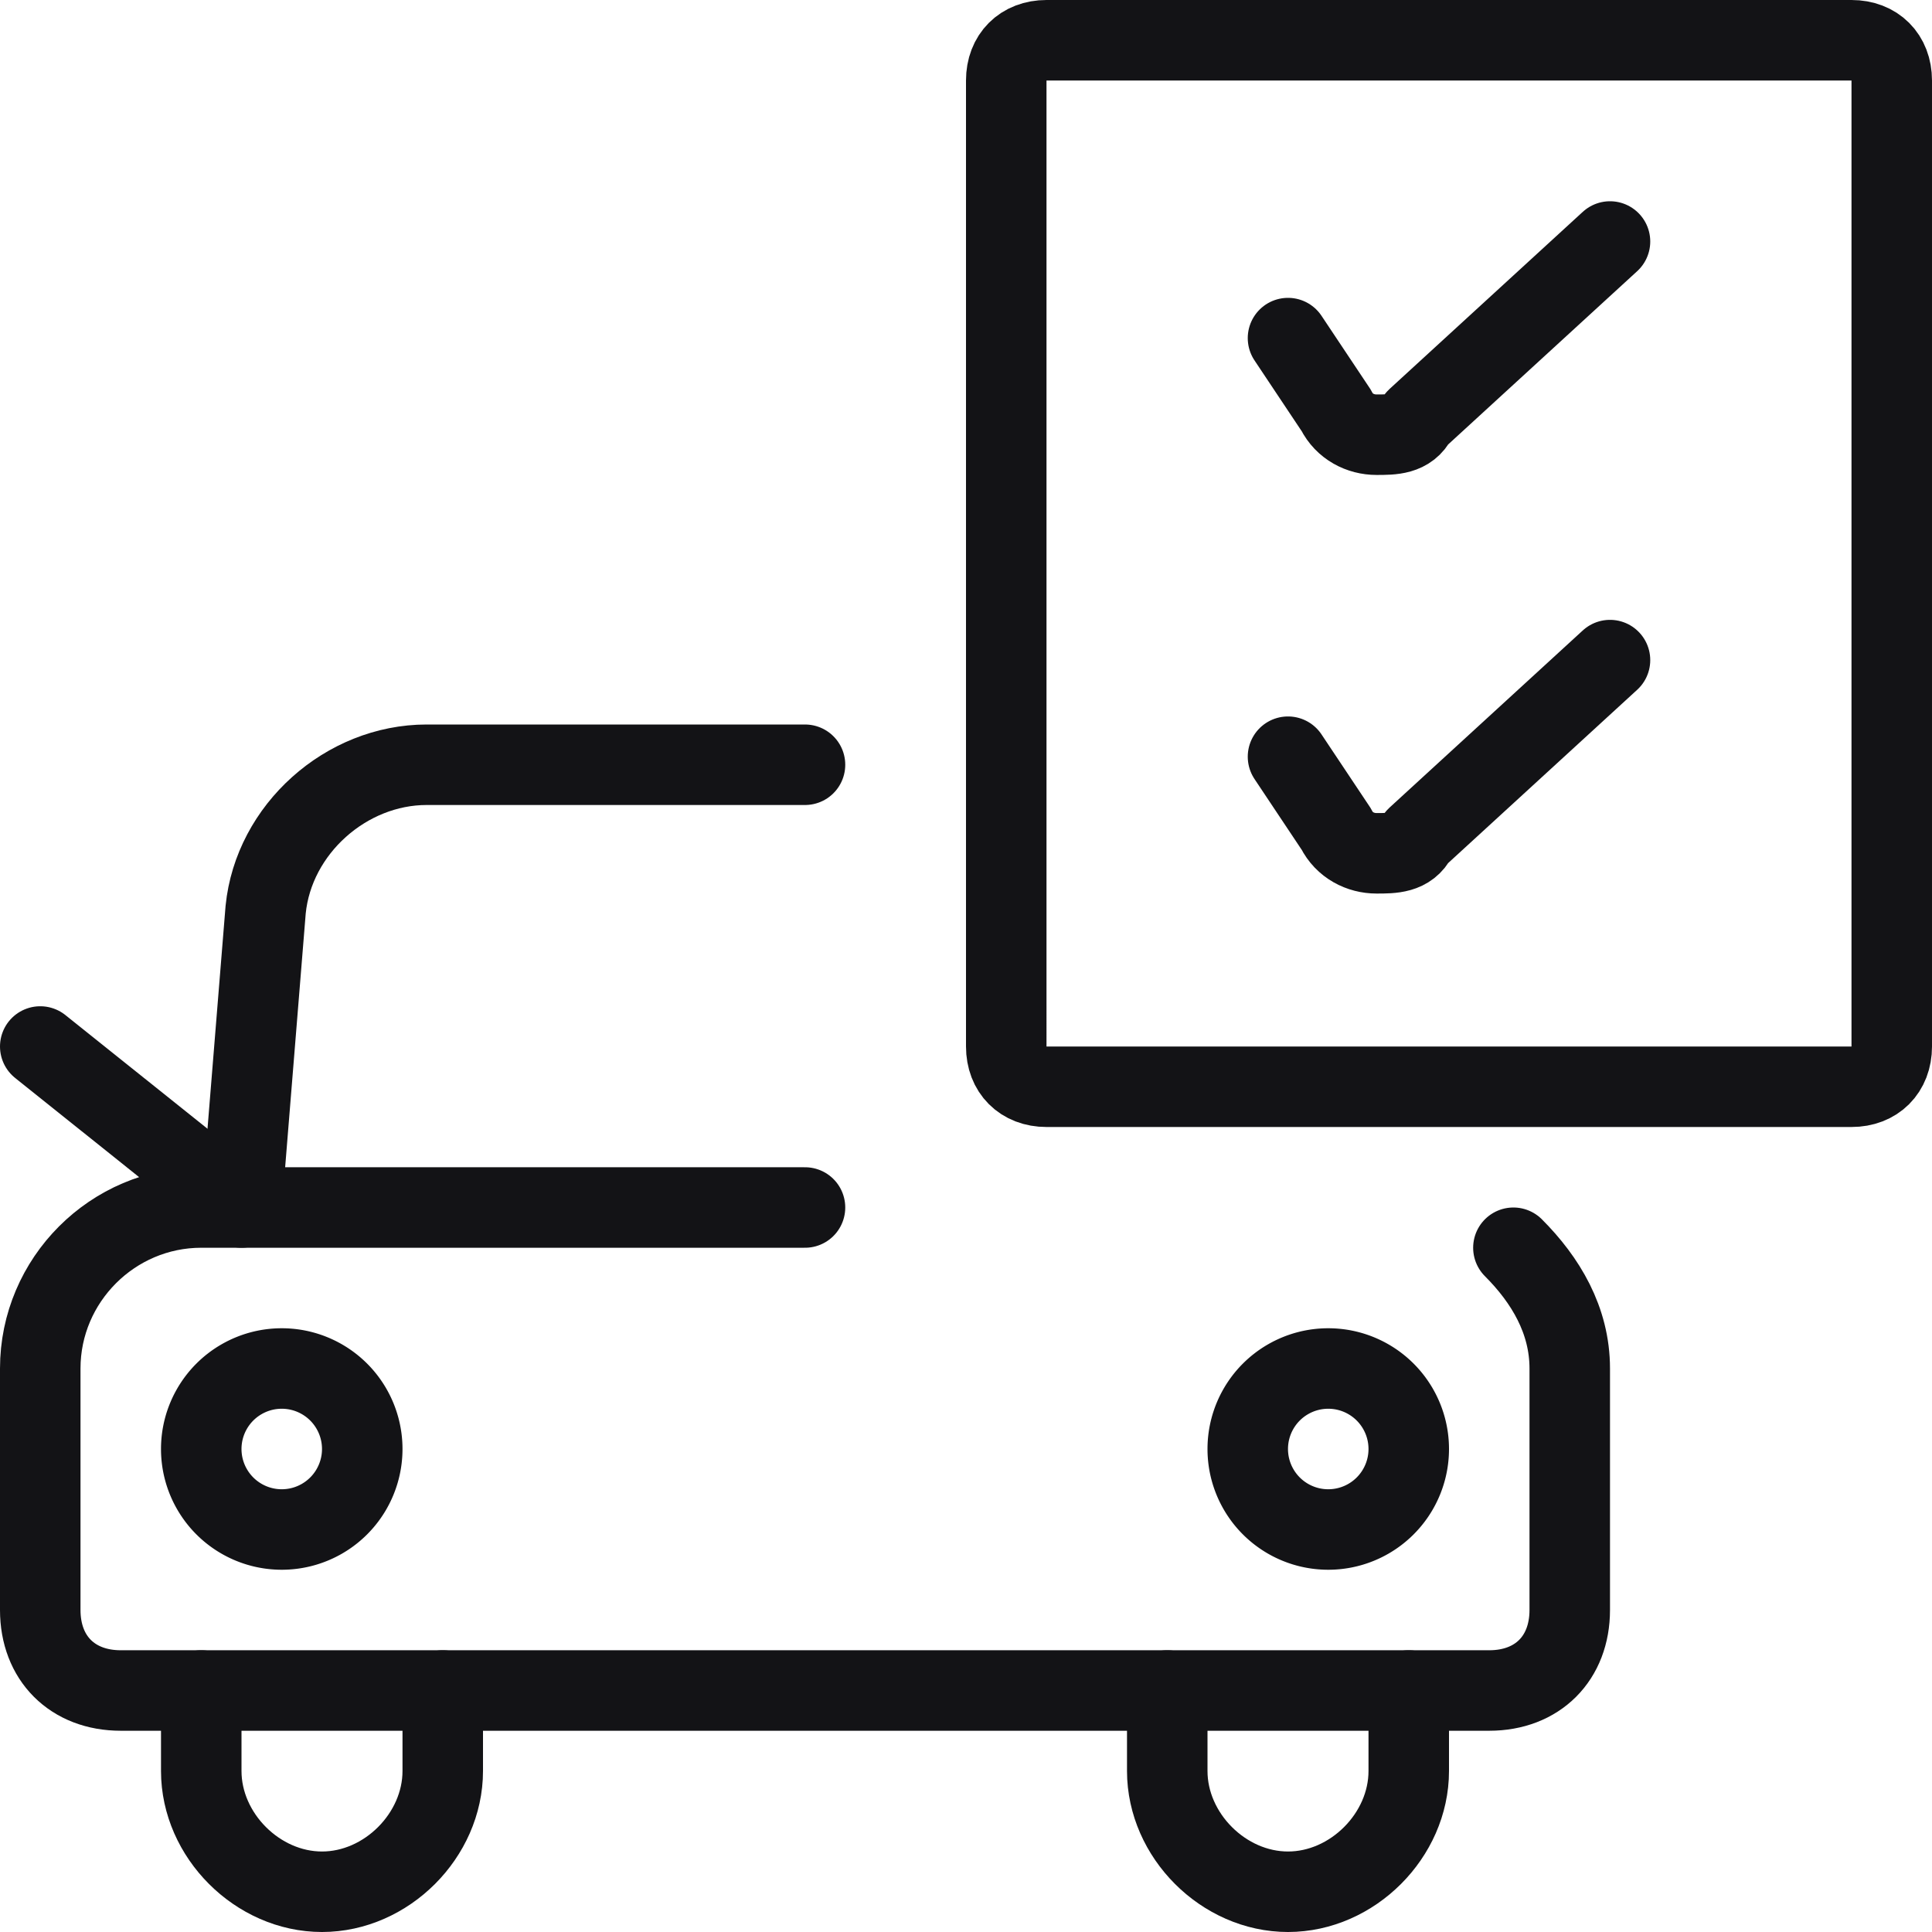
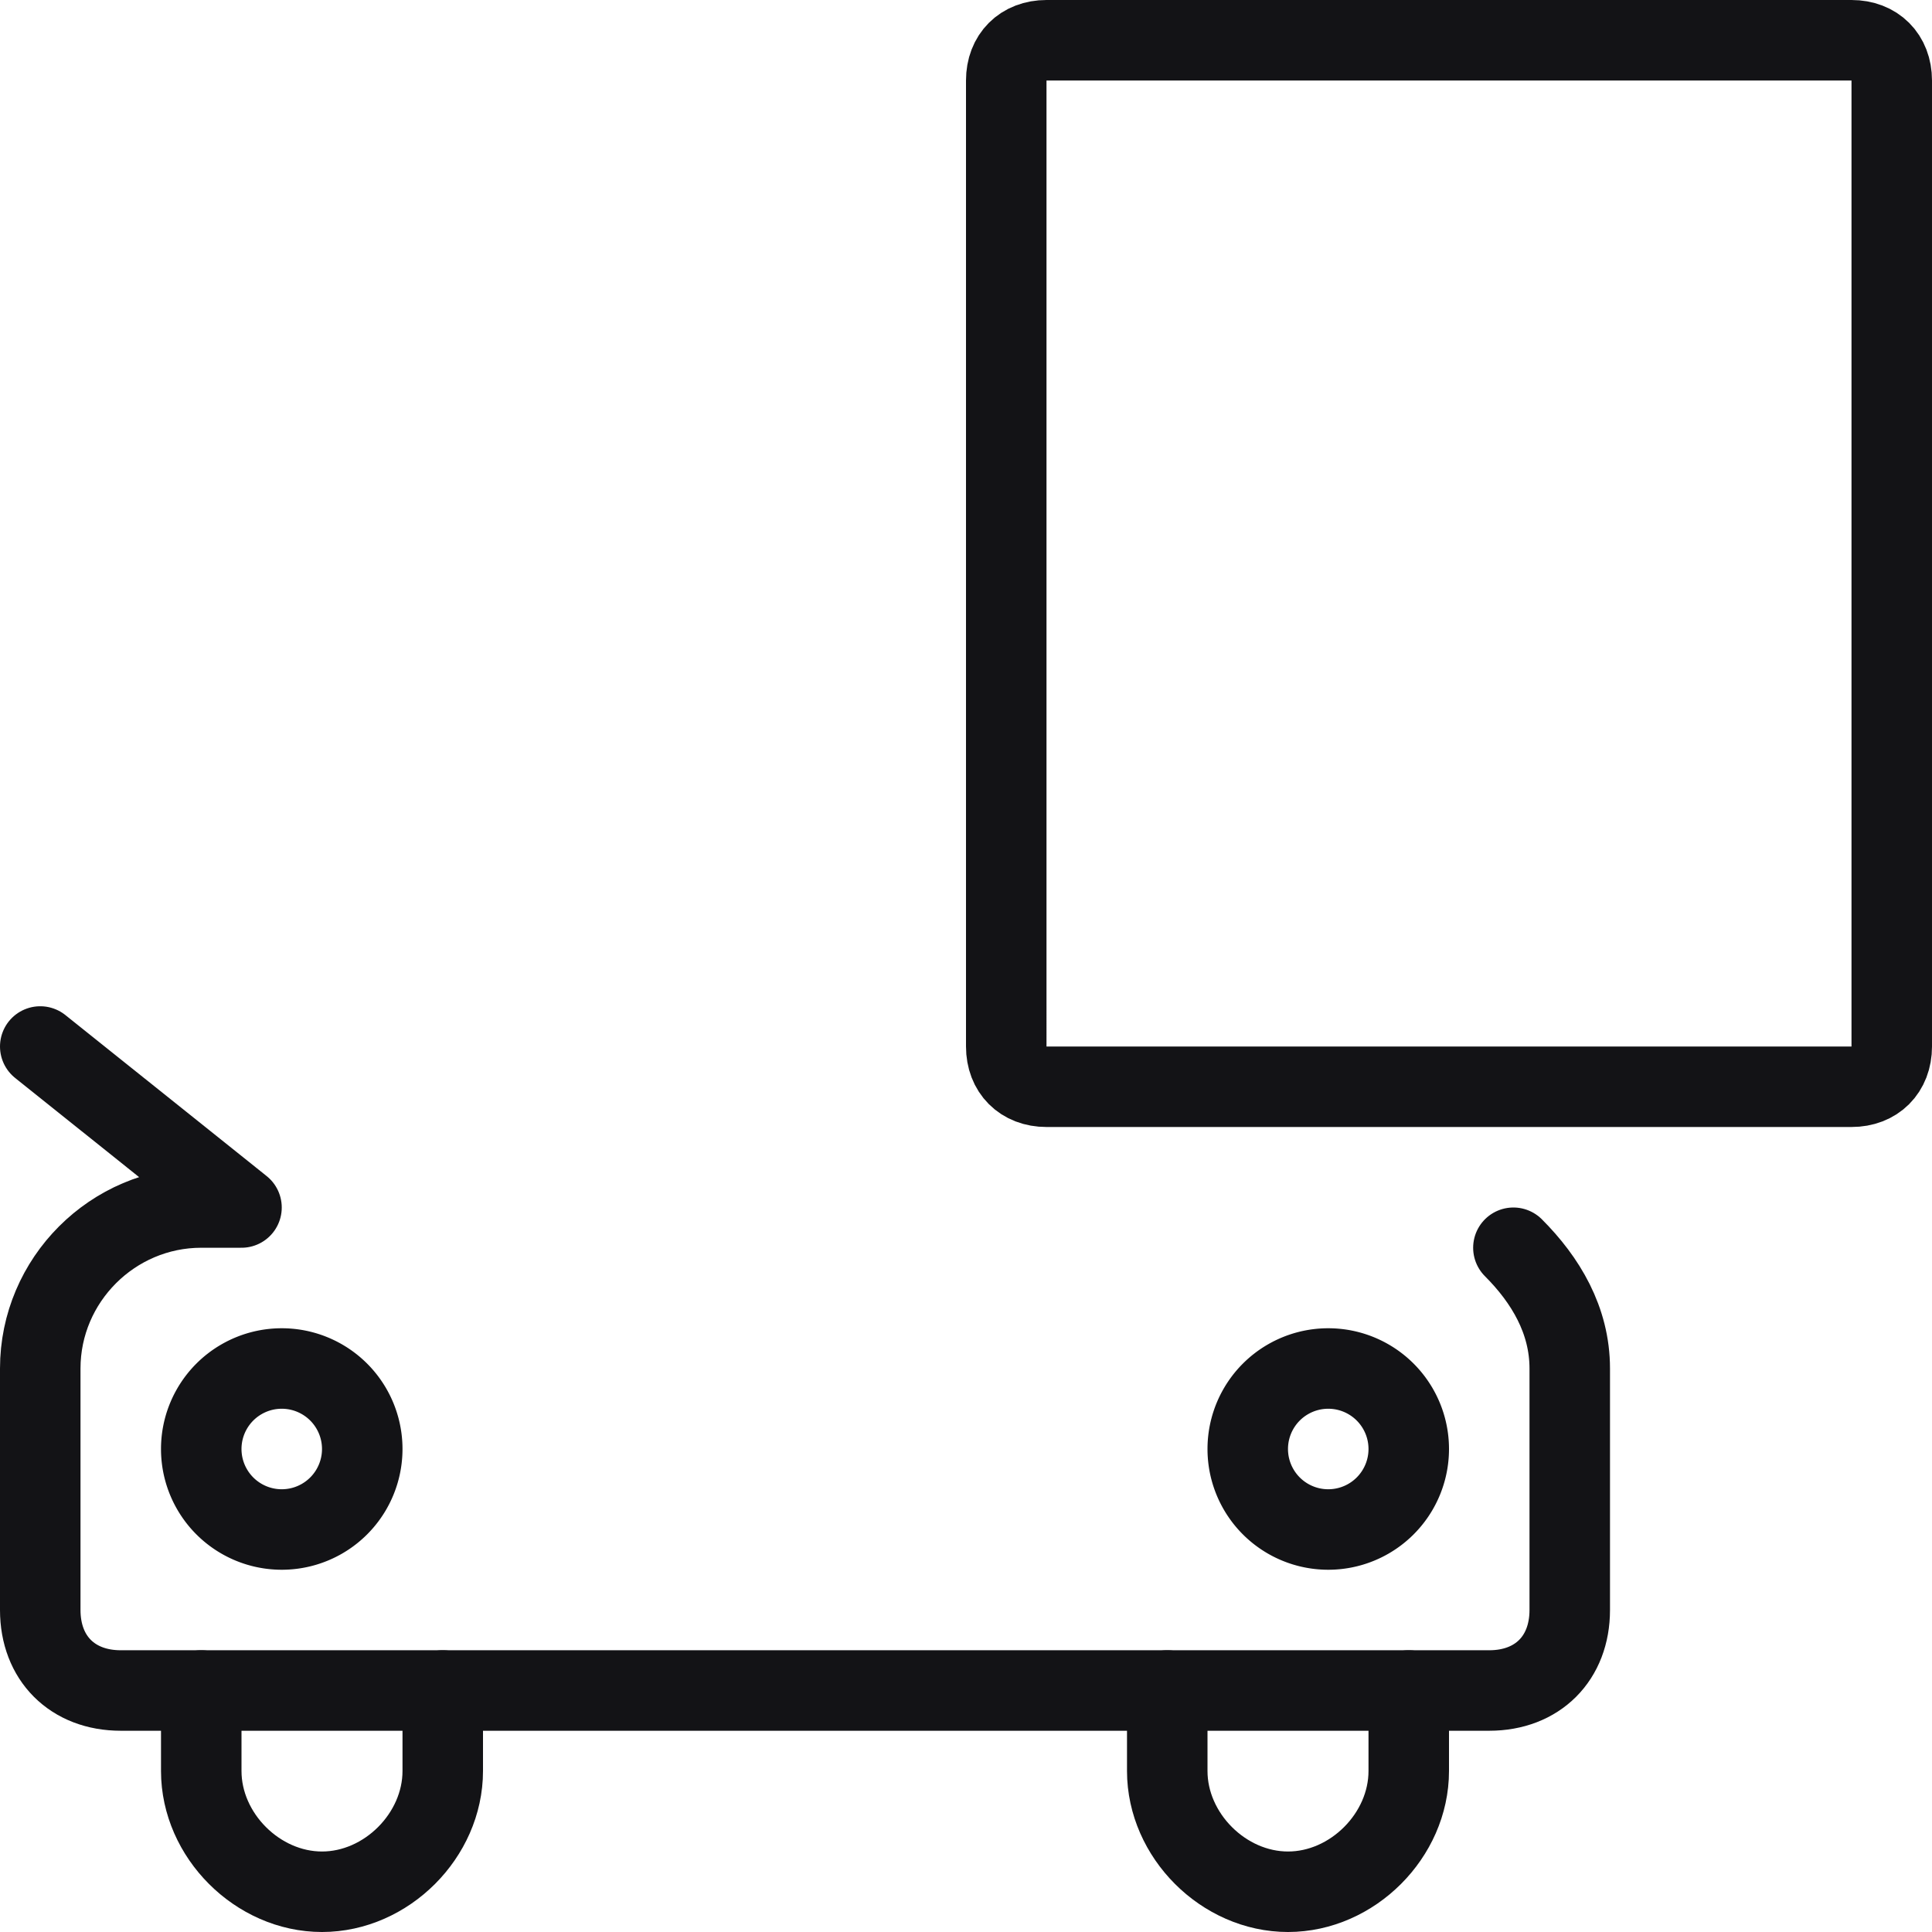
<svg xmlns="http://www.w3.org/2000/svg" version="1.1" id="Layer_1" x="0" y="0" viewBox="0 0 24 24" xml:space="preserve" enable-background="new 0 0 24 24" height="100" width="100">
  <g>
    <path d="M18.8 15.5c.4.4.7.9.7 1.5v3c0 .6-.4 1-1 1h-17c-.6 0-1-.4-1-1v-3c0-1.1.9-2 2-2H3L.5 13" fill="none" stroke="#131316" stroke-linecap="round" stroke-linejoin="round" />
-     <path d="M10 15H3l.3-3.7c.1-1 1-1.8 2-1.8H10" fill="none" stroke="#131316" stroke-linecap="round" stroke-linejoin="round" />
    <path fill="none" stroke="#131316" stroke-linecap="round" stroke-linejoin="round" d="M2.5 18a1 1 0 1 0 2 0 1 1 0 1 0-2 0" />
    <path fill="none" stroke="#131316" stroke-linecap="round" stroke-linejoin="round" d="M15.5 18a1 1 0 1 0 2 0 1 1 0 1 0-2 0" />
    <path d="M5.5 21v1c0 .8-.7 1.5-1.5 1.5s-1.5-.7-1.5-1.5v-1" fill="none" stroke="#131316" stroke-linecap="round" stroke-linejoin="round" />
    <path d="M17.5 21v1c0 .8-.7 1.5-1.5 1.5s-1.5-.7-1.5-1.5v-1" fill="none" stroke="#131316" stroke-linecap="round" stroke-linejoin="round" />
    <path d="M23.5 13c0 .3-.2.5-.5.5H13c-.3 0-.5-.2-.5-.5V1c0-.3.2-.5.5-.5h10c.3 0 .5.2.5.5v12z" fill="none" stroke="#131316" stroke-linecap="round" stroke-linejoin="round" />
-     <path d="m16 4.2.6.9c.1.2.3.3.5.3s.4 0 .5-.2L20 3" fill="none" stroke="#131316" stroke-linecap="round" stroke-linejoin="round" />
-     <path d="m16 9.4.6.9c.1.2.3.3.5.3s.4 0 .5-.2L20 8.2" fill="none" stroke="#131316" stroke-linecap="round" stroke-linejoin="round" />
  </g>
</svg>